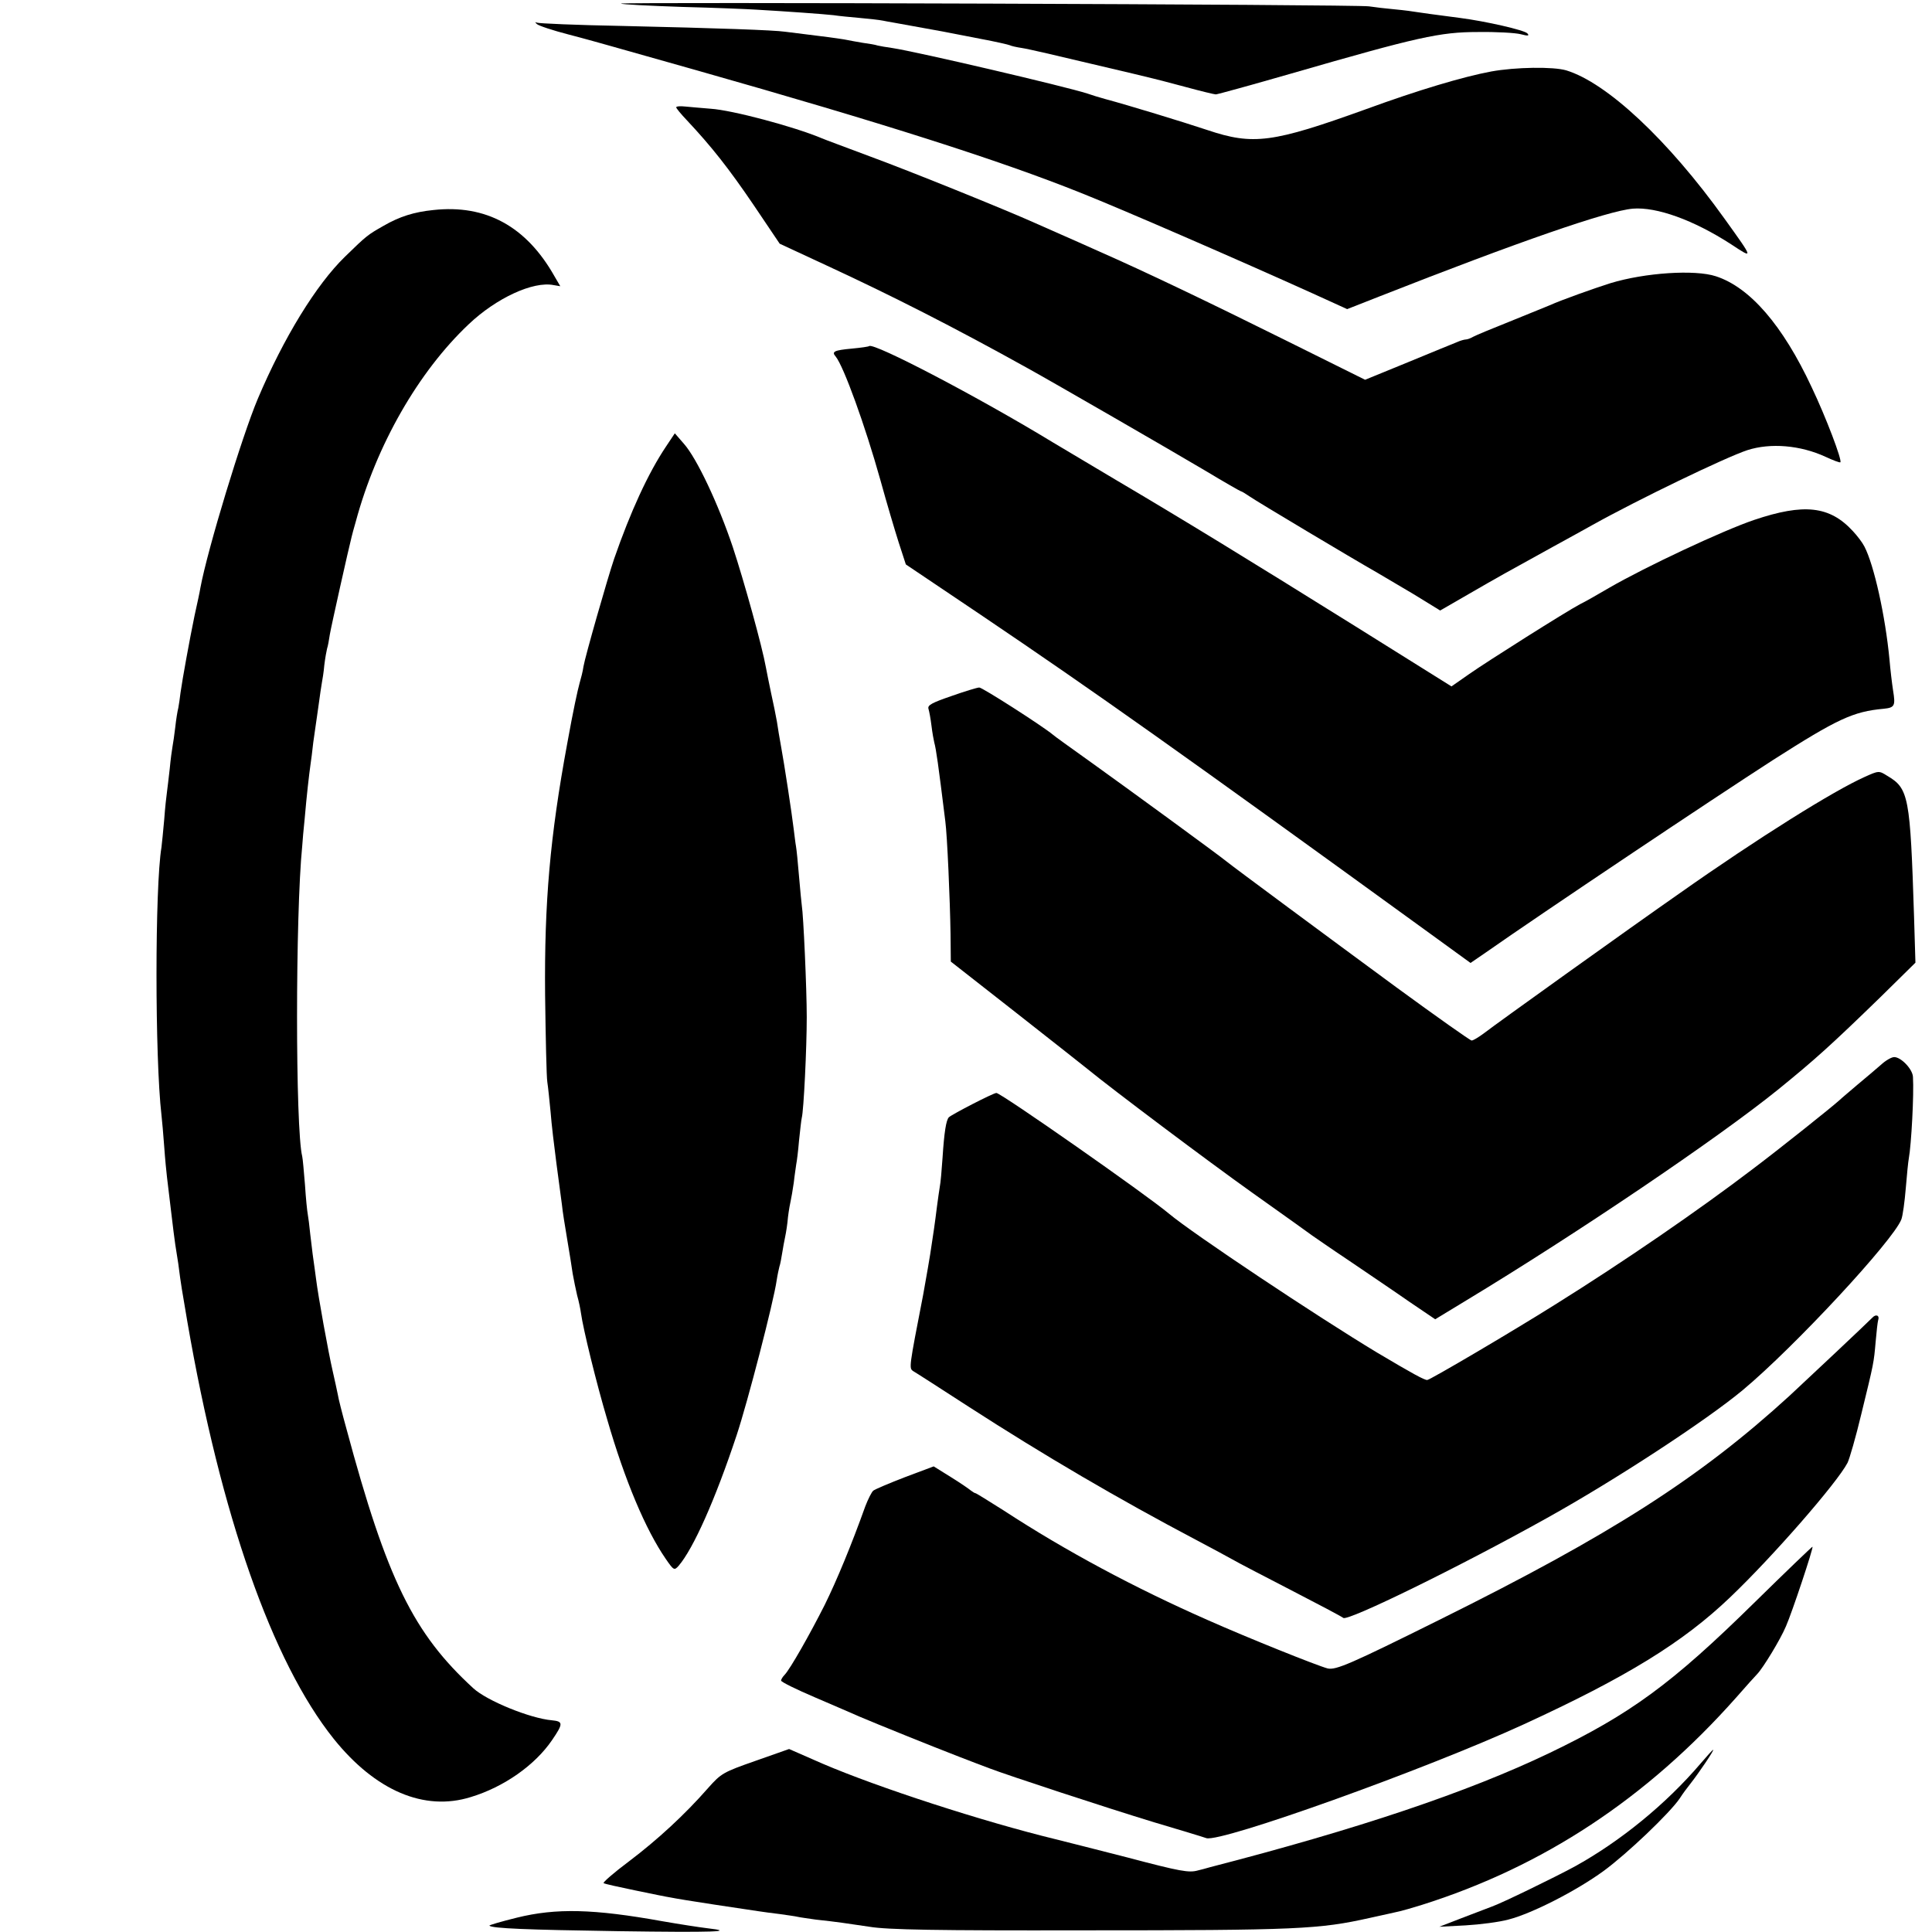
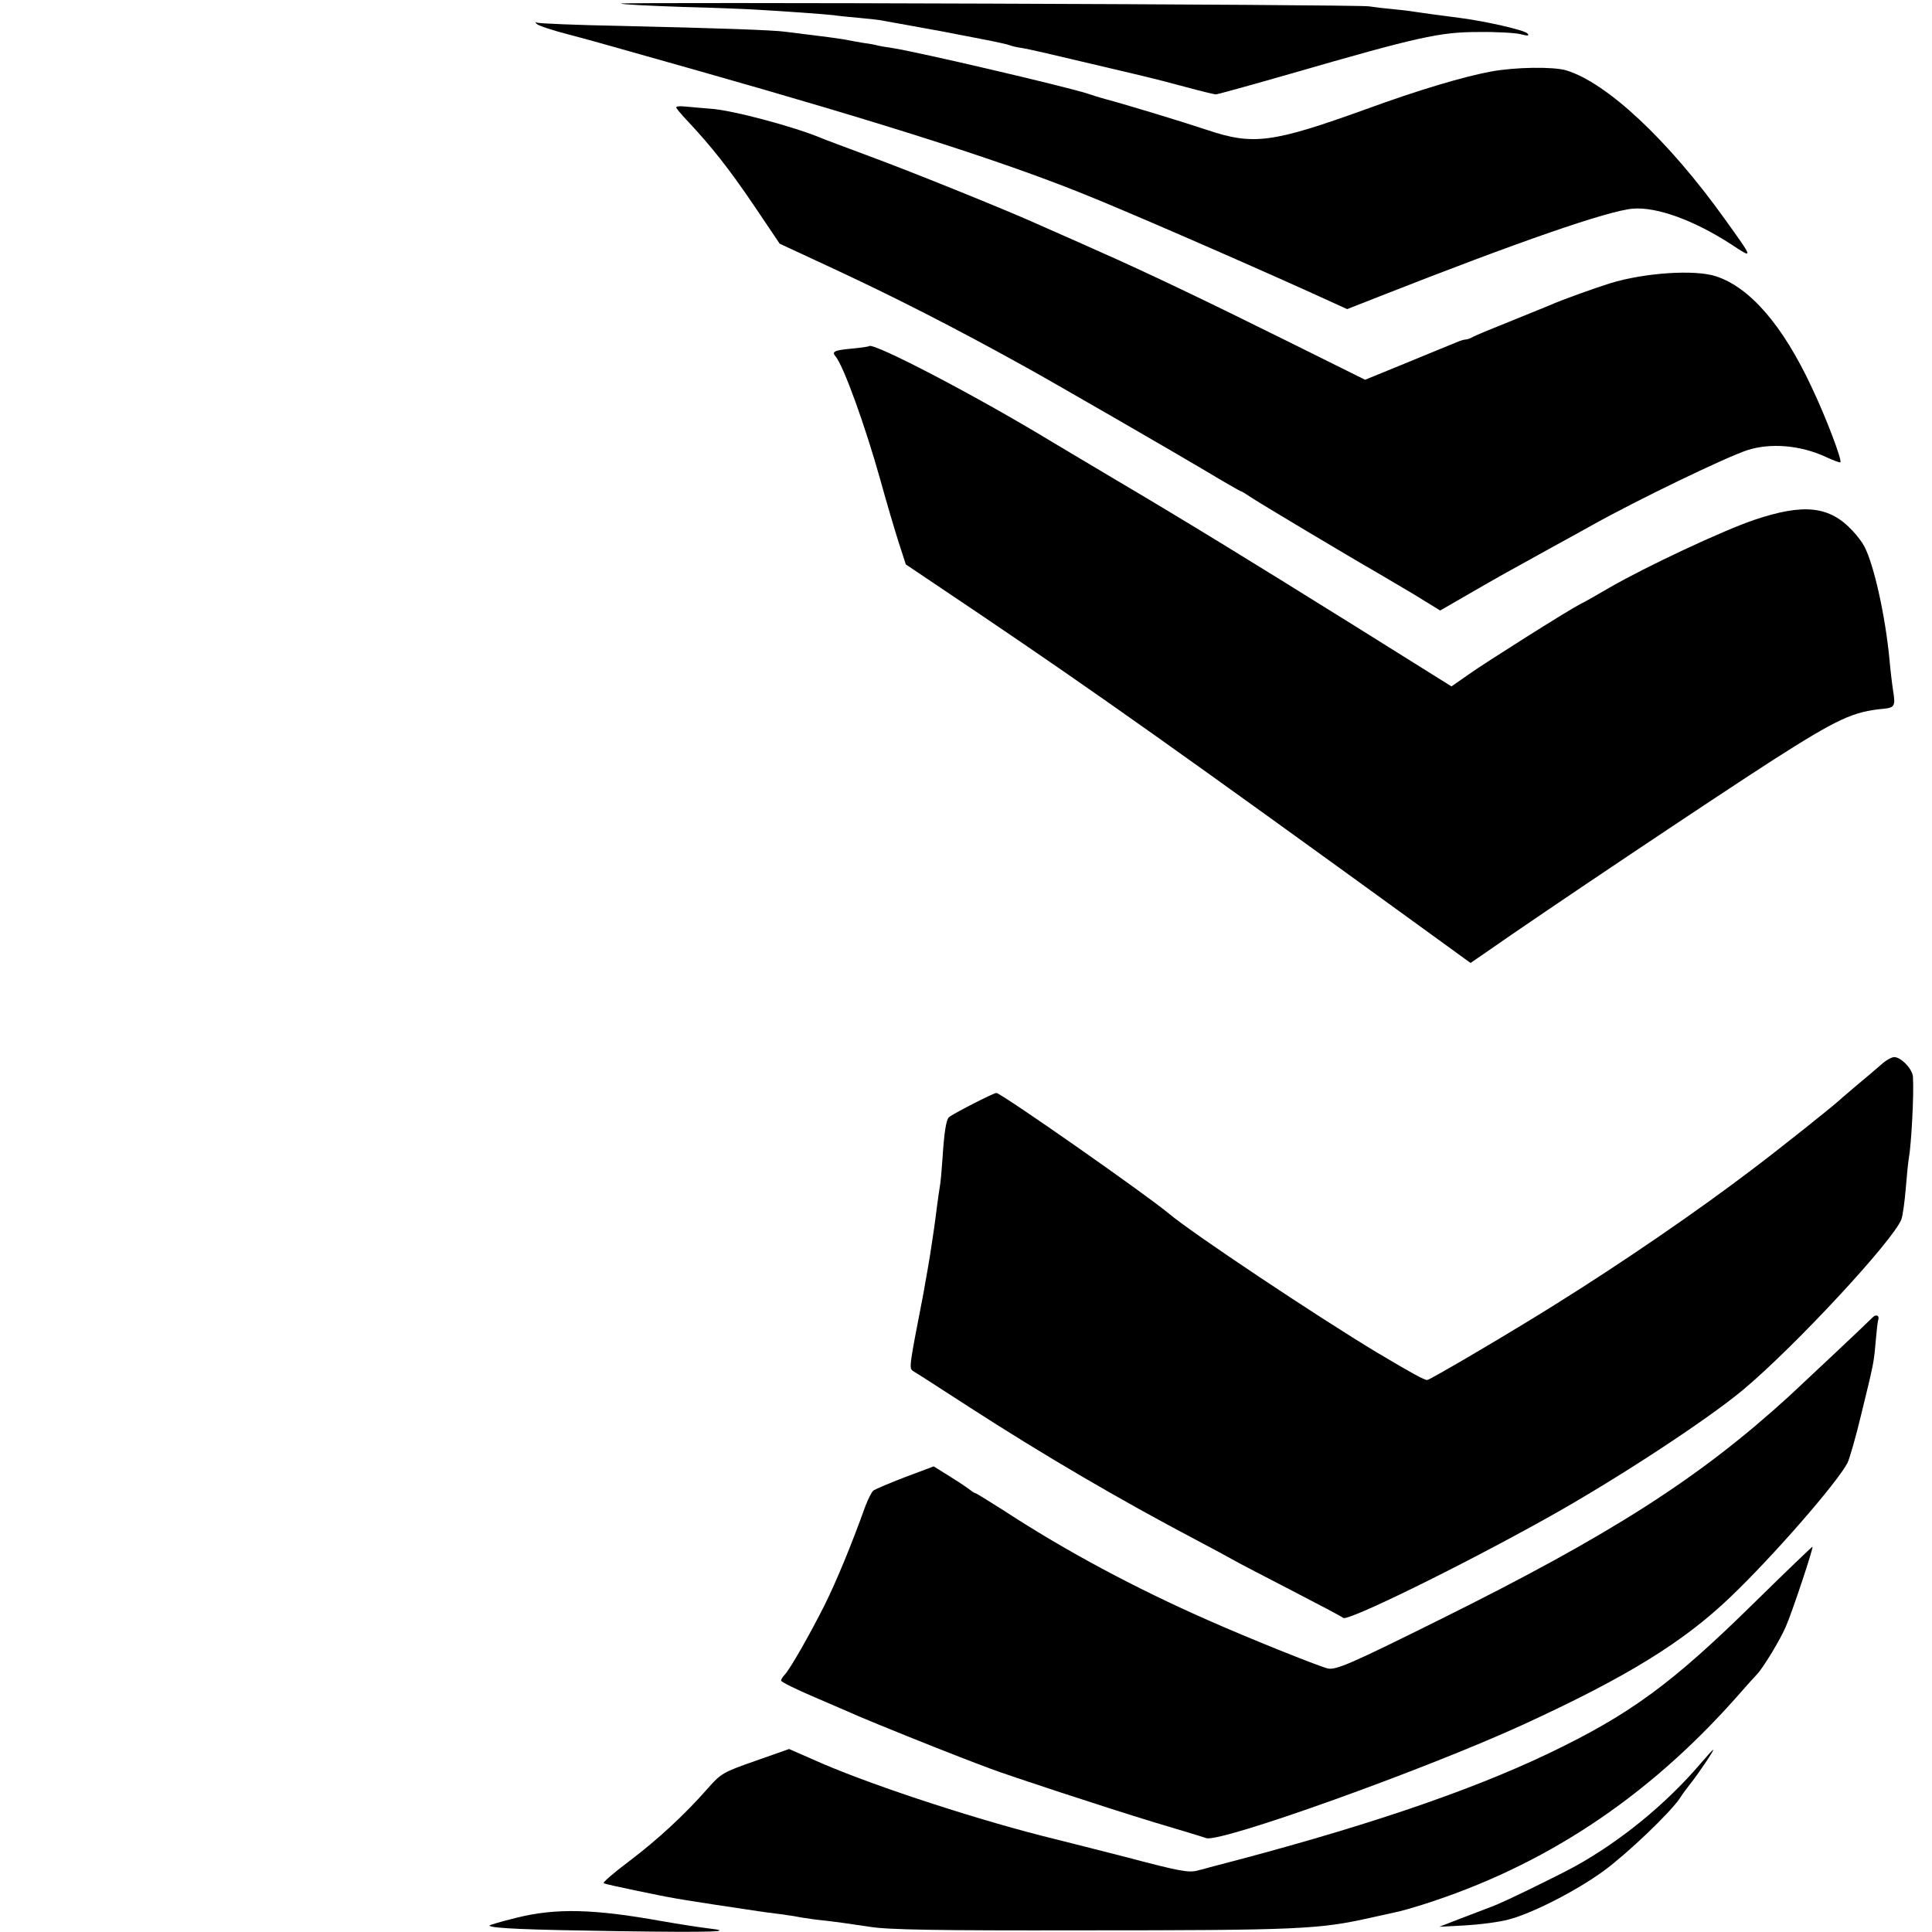
<svg xmlns="http://www.w3.org/2000/svg" version="1.0" width="700pt" height="700pt" viewBox="0 0 700 700" preserveAspectRatio="xMidYMid meet">
  <g transform="translate(0,700) scale(0.1,-0.1)" fill="#000000" stroke="none">
    <path d="M2250 6987 c3 -3 102 -8 220 -12 118 -3 240 -8 270 -10 106 -6 245 -16 280 -20 19 -3 62 -7 95 -10 33 -3 71 -7 85 -10 13 -3 63 -11 110 -20 96 -17 106 -19 244 -46 54 -10 101 -21 105 -23 3 -2 23 -7 44 -10 21 -3 133 -29 250 -57 117 -27 219 -52 227 -54 8 -2 60 -15 115 -30 55 -15 105 -27 110 -27 6 0 129 34 275 76 457 132 537 150 675 150 66 1 136 -3 155 -8 27 -7 32 -6 24 3 -11 12 -151 44 -244 56 -107 14 -136 18 -155 21 -11 2 -47 7 -80 10 -33 3 -76 8 -95 11 -41 7 -2717 16 -2710 10z" />
    <path d="M1945 6913 c6 -6 57 -23 115 -38 58 -15 125 -34 150 -41 25 -7 167 -47 315 -89 670 -190 1098 -326 1394 -445 146 -58 567 -241 839 -364 l123 -56 117 46 c506 199 827 310 918 318 86 7 220 -41 356 -129 82 -54 83 -56 -24 93 -205 286 -426 492 -573 537 -47 14 -184 12 -272 -4 -102 -19 -266 -68 -452 -136 -341 -123 -410 -132 -577 -76 -87 29 -290 91 -369 112 -22 6 -51 15 -65 20 -81 26 -615 151 -707 165 -21 3 -45 7 -53 9 -8 3 -33 7 -55 10 -22 4 -47 8 -55 10 -8 2 -55 9 -105 15 -49 6 -103 13 -120 15 -42 6 -240 13 -590 21 -165 3 -304 9 -310 12 -7 3 -7 2 0 -5z" />
    <path d="M2450 6611 c0 -3 17 -24 38 -46 91 -97 153 -176 242 -307 l95 -141 168 -78 c238 -110 466 -226 732 -374 87 -48 527 -302 643 -371 68 -41 126 -74 128 -74 3 0 17 -9 32 -19 24 -17 374 -226 462 -276 19 -11 79 -47 132 -78 l96 -59 104 60 c107 62 138 79 303 170 55 30 120 66 145 80 165 92 482 245 561 271 84 27 192 18 283 -24 28 -13 52 -22 54 -20 7 7 -52 163 -104 272 -105 225 -224 362 -347 402 -76 25 -257 13 -382 -25 -60 -19 -178 -61 -220 -80 -16 -7 -82 -33 -145 -59 -63 -25 -123 -50 -132 -55 -10 -6 -22 -10 -27 -10 -5 0 -20 -4 -33 -10 -13 -5 -93 -38 -178 -73 l-154 -63 -286 142 c-278 138 -507 248 -680 324 -47 21 -107 48 -135 60 -27 12 -70 31 -95 42 -109 49 -458 190 -600 242 -85 32 -164 61 -175 66 -98 41 -322 101 -400 106 -33 3 -75 6 -92 8 -18 2 -33 1 -33 -3z" />
-     <path d="M1570 6239 c-70 -7 -123 -24 -180 -57 -58 -33 -61 -35 -140 -112 -104 -101 -222 -293 -316 -515 -57 -135 -182 -545 -208 -685 -2 -14 -12 -59 -21 -100 -18 -87 -44 -230 -51 -280 -2 -19 -6 -44 -8 -55 -3 -11 -8 -42 -11 -70 -3 -27 -8 -59 -10 -70 -2 -11 -7 -47 -10 -80 -4 -33 -8 -71 -10 -84 -2 -13 -7 -58 -10 -100 -4 -42 -8 -87 -10 -101 -24 -143 -24 -763 0 -970 2 -19 7 -71 10 -115 3 -44 8 -93 10 -110 2 -16 9 -73 15 -125 6 -52 13 -106 15 -119 2 -13 7 -45 11 -70 10 -79 13 -93 33 -211 121 -700 307 -1231 530 -1510 151 -188 328 -264 497 -211 119 36 232 115 294 206 41 60 41 68 0 72 -80 7 -236 71 -285 116 -217 199 -313 394 -460 941 -15 54 -29 109 -31 123 -3 14 -11 53 -19 87 -15 65 -52 268 -60 333 -3 21 -7 54 -10 73 -3 19 -7 59 -11 89 -3 30 -7 62 -9 72 -2 10 -7 58 -10 106 -4 48 -8 95 -10 103 -25 100 -25 876 0 1125 1 17 5 62 9 100 7 82 16 160 21 195 2 14 7 50 10 80 4 30 9 62 10 70 1 8 6 40 10 70 4 30 9 64 11 75 2 11 7 40 9 65 3 25 8 52 10 60 3 8 7 31 10 51 5 30 69 316 79 354 1 6 8 30 15 55 75 278 227 543 409 715 100 95 234 157 308 142 l24 -4 -21 36 c-102 181 -249 261 -439 240z" />
    <path d="M3149 5746 c-2 -2 -30 -6 -62 -9 -65 -6 -75 -11 -59 -29 29 -36 106 -248 162 -448 22 -80 52 -181 66 -225 l26 -80 272 -183 c419 -283 721 -497 1628 -1155 l146 -106 54 37 c201 141 827 560 1043 699 232 148 289 175 400 185 40 4 43 11 34 66 -4 26 -10 76 -13 112 -15 158 -56 343 -91 410 -7 14 -26 39 -42 56 -84 91 -177 101 -358 40 -112 -38 -390 -168 -525 -246 -41 -24 -88 -51 -105 -59 -51 -27 -336 -207 -403 -254 l-63 -44 -347 217 c-401 250 -613 380 -872 533 -102 61 -203 121 -225 134 -271 165 -650 363 -666 349z" />
-     <path d="M2413 5382 c-65 -97 -129 -237 -188 -407 -24 -71 -105 -354 -111 -390 -2 -16 -9 -43 -14 -60 -7 -25 -23 -98 -45 -220 -62 -336 -83 -573 -80 -910 2 -154 5 -296 8 -315 3 -19 8 -69 12 -110 3 -41 13 -124 21 -185 8 -60 17 -128 20 -150 2 -22 11 -78 19 -125 8 -47 17 -103 20 -125 4 -22 11 -57 16 -78 6 -21 12 -50 14 -65 8 -58 56 -254 95 -385 64 -221 139 -399 212 -505 29 -42 31 -43 47 -25 53 62 132 238 210 473 39 117 134 483 145 561 3 20 8 42 10 50 3 8 7 30 10 49 3 19 8 46 11 60 3 14 8 45 10 70 3 25 8 52 10 60 2 8 7 38 11 65 3 28 8 58 9 67 2 9 7 48 10 85 4 37 8 75 10 83 7 26 18 251 18 365 0 102 -12 370 -18 405 -1 8 -6 56 -10 105 -4 50 -9 98 -11 109 -2 10 -5 37 -8 60 -7 59 -35 242 -46 301 -5 28 -12 68 -15 90 -4 22 -13 68 -21 103 -7 34 -16 77 -19 94 -13 74 -79 312 -120 436 -52 155 -130 321 -177 374 l-33 38 -32 -48z" />
-     <path d="M3447 4478 c-70 -24 -87 -33 -83 -46 3 -10 8 -37 11 -62 3 -25 8 -52 10 -60 7 -26 14 -75 40 -285 7 -52 17 -282 19 -409 l1 -100 240 -188 c132 -104 247 -194 255 -201 89 -73 435 -333 598 -449 114 -81 212 -151 217 -155 6 -4 66 -46 135 -92 69 -47 167 -113 217 -148 l93 -63 112 68 c402 243 911 587 1130 764 133 108 192 161 371 335 l127 125 -5 166 c-14 437 -19 465 -97 511 -30 19 -31 19 -82 -4 -112 -50 -386 -221 -671 -422 -175 -122 -672 -478 -706 -505 -20 -15 -41 -28 -47 -28 -5 0 -128 87 -273 193 -249 183 -592 437 -614 455 -29 24 -369 272 -485 355 -74 53 -140 100 -145 105 -37 31 -257 172 -267 171 -7 0 -53 -14 -101 -31z" />
    <path d="M6815 3142 c-17 -15 -55 -47 -85 -72 -29 -25 -58 -49 -64 -55 -26 -24 -219 -178 -316 -251 -197 -150 -466 -335 -716 -491 -151 -95 -453 -273 -463 -273 -11 0 -53 23 -181 99 -216 130 -668 431 -755 504 -81 68 -608 437 -625 437 -11 0 -160 -77 -172 -88 -10 -10 -17 -54 -23 -147 -3 -44 -7 -91 -10 -105 -2 -14 -7 -45 -10 -70 -3 -25 -8 -62 -11 -83 -3 -20 -7 -47 -9 -60 -3 -25 -23 -139 -30 -177 -52 -268 -52 -267 -36 -278 9 -5 99 -63 201 -129 271 -175 542 -334 825 -483 55 -29 114 -61 130 -70 17 -10 111 -59 210 -110 99 -51 186 -97 192 -102 16 -13 421 185 738 362 248 138 578 354 710 464 188 157 545 542 574 618 5 13 12 64 16 113 4 50 9 98 11 108 9 49 19 232 15 295 -1 28 -43 72 -68 72 -10 0 -32 -13 -48 -28z" />
    <path d="M6784 2226 c-11 -12 -248 -235 -300 -283 -326 -298 -646 -503 -1269 -812 -322 -160 -375 -183 -405 -176 -38 10 -290 111 -436 176 -261 115 -512 249 -737 396 -54 34 -100 63 -103 63 -3 0 -10 5 -17 10 -7 6 -39 28 -73 49 l-61 38 -104 -39 c-57 -22 -109 -44 -115 -49 -6 -5 -19 -31 -29 -57 -49 -137 -103 -268 -147 -357 -54 -107 -125 -232 -145 -253 -7 -7 -13 -17 -13 -21 0 -5 55 -32 123 -61 67 -29 140 -60 162 -70 51 -22 269 -110 360 -145 39 -15 88 -34 110 -42 68 -26 421 -142 595 -195 91 -27 177 -53 191 -58 54 -16 794 249 1149 412 372 171 578 297 750 462 152 145 386 413 424 486 7 14 30 93 50 177 46 188 45 184 52 263 3 36 7 70 9 77 6 17 -8 23 -21 9z" />
    <path d="M6355 1192 c-297 -292 -447 -402 -740 -543 -296 -142 -695 -276 -1230 -414 -16 -5 -37 -10 -45 -12 -32 -9 -62 -4 -255 47 -110 28 -227 58 -260 66 -263 64 -642 187 -845 274 l-121 53 -122 -43 c-117 -41 -124 -45 -172 -99 -84 -96 -183 -187 -286 -265 -55 -41 -96 -77 -92 -79 5 -3 55 -14 113 -26 58 -12 116 -24 130 -26 14 -3 86 -15 160 -26 74 -11 146 -22 160 -24 14 -2 48 -7 75 -10 28 -4 57 -8 65 -10 8 -2 38 -6 65 -10 83 -9 107 -13 195 -26 65 -11 245 -14 770 -13 785 0 859 4 1043 45 51 11 99 22 108 24 9 2 45 12 80 23 441 139 815 386 1139 751 36 41 70 79 77 86 21 22 84 125 104 173 22 50 100 284 96 288 -1 1 -97 -91 -212 -204z" />
    <path d="M6162 611 c-126 -148 -292 -283 -457 -374 -72 -39 -265 -133 -300 -145 -16 -6 -66 -25 -110 -42 l-80 -31 95 5 c52 3 122 12 155 21 86 22 246 104 345 176 86 63 240 210 276 263 10 16 28 40 40 55 29 37 86 121 81 121 -2 0 -22 -22 -45 -49z" />
    <path d="M1873 52 c-57 -14 -101 -27 -100 -29 10 -10 135 -15 467 -20 345 -5 435 -2 320 11 -25 3 -97 14 -160 25 -250 45 -385 48 -527 13z" />
  </g>
</svg>